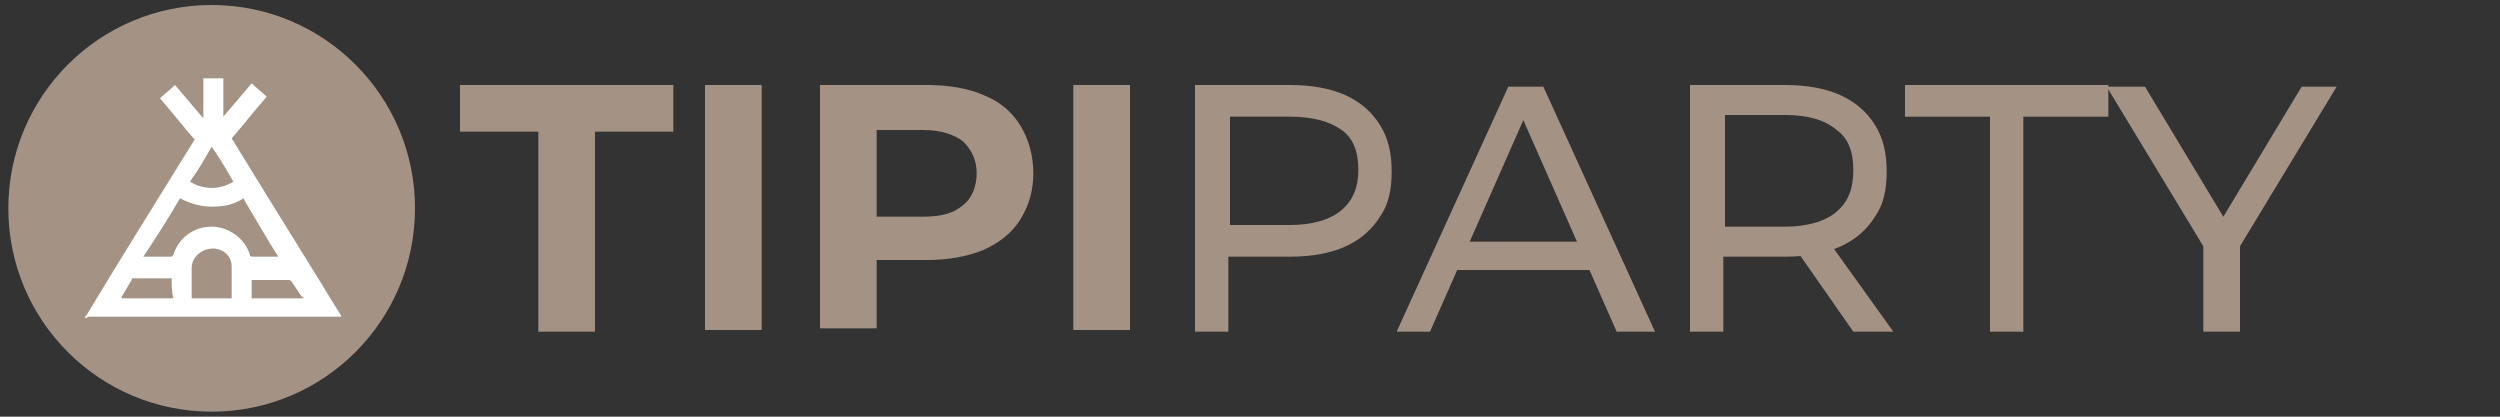
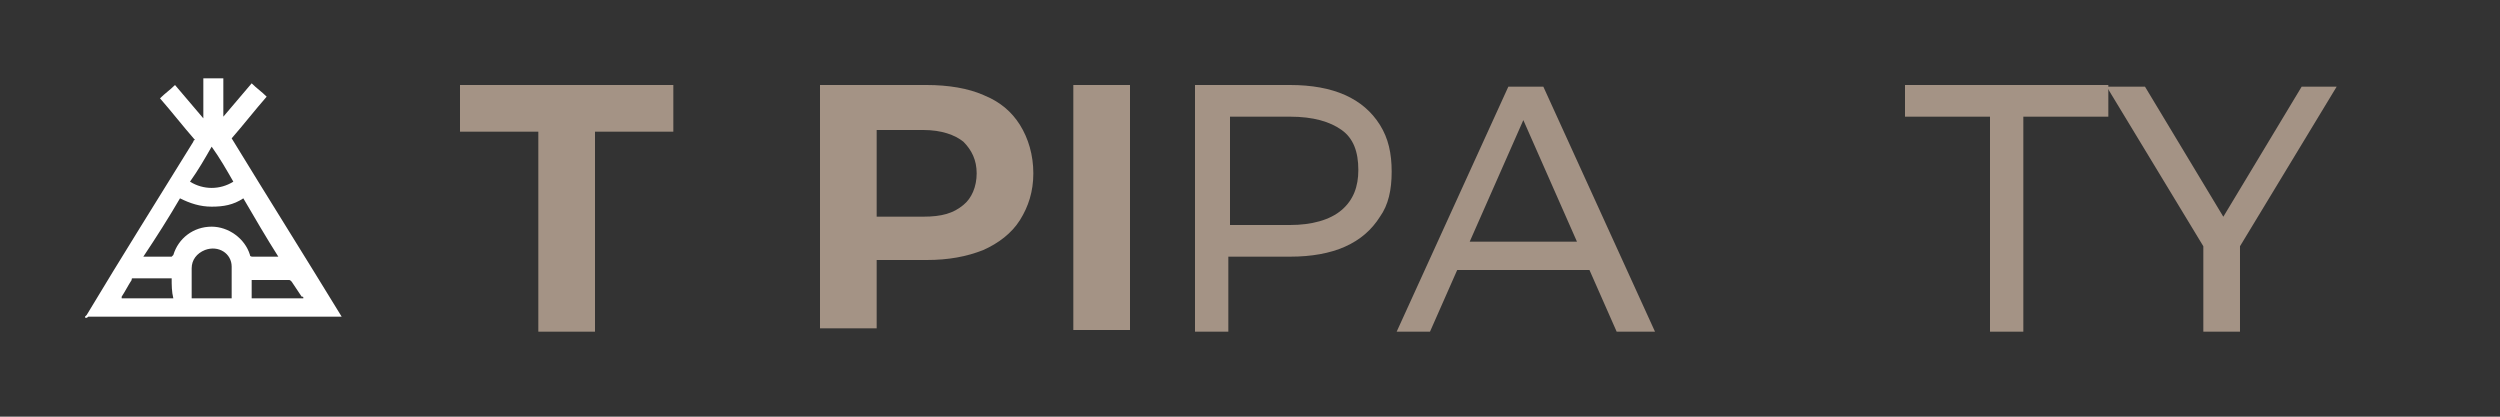
<svg xmlns="http://www.w3.org/2000/svg" version="1.1" id="Capa_1" x="0px" y="0px" viewBox="0 0 150 25" style="enable-background:new 0 0 150 25;" xml:space="preserve">
  <rect x="0" y="0" width="150" height="25" fill="#333333" stroke="none" />
  <style type="text/css"> .st0{fill:#A49385;} .st1{fill:#FFFFFF;} </style>
  <g>
    <g>
      <path class="st0" d="M32.3,19.9v-12h-4.7V5.1h12.8v2.8h-4.7v12H32.3z" />
-       <path class="st0" d="M42.3,19.9V5.1h3.4v14.7H42.3z" />
      <path class="st0" d="M49.2,19.9V5.1h6.4c1.3,0,2.5,0.2,3.4,0.6c1,0.4,1.7,1,2.2,1.8c0.5,0.8,0.8,1.8,0.8,2.9c0,1.1-0.3,2-0.8,2.8 c-0.5,0.8-1.3,1.4-2.2,1.8c-1,0.4-2.1,0.6-3.4,0.6h-4.5l1.5-1.5v5.6H49.2z M52.6,14.6L51.1,13h4.3c1.1,0,1.8-0.2,2.4-0.7 c0.5-0.4,0.8-1.1,0.8-1.9c0-0.8-0.3-1.4-0.8-1.9c-0.5-0.4-1.3-0.7-2.4-0.7h-4.3l1.5-1.6V14.6z" />
      <path class="st0" d="M64.4,19.9V5.1h3.4v14.7H64.4z" />
      <path class="st0" d="M71.7,19.9V5.1h5.7c1.3,0,2.4,0.2,3.3,0.6c0.9,0.4,1.6,1,2.1,1.8c0.5,0.8,0.7,1.7,0.7,2.8 c0,1.1-0.2,2-0.7,2.7c-0.5,0.8-1.2,1.4-2.1,1.8c-0.9,0.4-2,0.6-3.3,0.6h-4.6l0.9-1v5.5H71.7z M73.8,14.6l-0.9-1.1h4.5 c1.3,0,2.4-0.3,3.1-0.9c0.7-0.6,1-1.4,1-2.4c0-1.1-0.3-1.9-1-2.4C79.8,7.3,78.8,7,77.4,7h-4.5l0.9-1.1V14.6z" />
      <path class="st0" d="M83.8,19.9l6.7-14.7h2.1l6.7,14.7H97L91,6.3h0.8l-6,13.6H83.8z M86.6,16.2l0.6-1.7h8.3l0.6,1.7H86.6z" />
-       <path class="st0" d="M101.4,19.9V5.1h5.7c1.3,0,2.4,0.2,3.3,0.6c0.9,0.4,1.6,1,2.1,1.8c0.5,0.8,0.7,1.7,0.7,2.8 c0,1.1-0.2,2-0.7,2.7c-0.5,0.8-1.2,1.4-2.1,1.8c-0.9,0.4-2,0.6-3.3,0.6h-4.6l0.9-1v5.5H101.4z M103.5,14.6l-0.9-1h4.5 c1.3,0,2.4-0.3,3.1-0.9c0.7-0.6,1-1.4,1-2.5c0-1.1-0.3-1.9-1-2.4c-0.7-0.6-1.7-0.9-3.1-0.9h-4.5l0.9-1.1V14.6z M111.2,19.9 l-3.7-5.3h2.3l3.8,5.3H111.2z" />
      <path class="st0" d="M119.4,19.9V7h-5.1V5.1h12.2V7h-5.1v12.9H119.4z" />
      <path class="st0" d="M132.2,19.9v-5.6l0.5,1.3l-6.3-10.4h2.3l5.3,8.8h-1.2l5.3-8.8h2.1l-6.3,10.4l0.5-1.3v5.6H132.2z" />
    </g>
    <g>
-       <circle class="st0" cx="12.7" cy="12.5" r="12.2" />
      <g>
        <g>
          <path class="st1" d="M5.1,19c0,0,0.1-0.1,0.1-0.1c2.1-3.5,4.3-7,6.4-10.4c0,0,0-0.1,0.1-0.1c-0.7-0.8-1.4-1.7-2.1-2.5 c0.3-0.3,0.6-0.5,0.9-0.8c0.6,0.7,1.1,1.3,1.7,2c0-0.8,0-1.6,0-2.4c0.4,0,0.8,0,1.2,0c0,0.8,0,1.6,0,2.3c0,0,0,0,0,0 c0.6-0.7,1.1-1.3,1.7-2c0.3,0.3,0.6,0.5,0.9,0.8c-0.7,0.8-1.4,1.7-2.1,2.5c2.2,3.6,4.4,7.1,6.6,10.7c-0.1,0-0.1,0-0.2,0 c-5,0-10,0-15,0C5.2,19.1,5.1,19.1,5.1,19C5.1,19.1,5.1,19,5.1,19z M14.6,11.9c-0.6,0.4-1.2,0.5-1.9,0.5c-0.7,0-1.3-0.2-1.9-0.5 c-0.7,1.2-1.4,2.3-2.2,3.5c0.6,0,1.1,0,1.7,0c0,0,0.1-0.1,0.1-0.1c0.3-1,1.2-1.7,2.3-1.7c1,0,2,0.7,2.3,1.7 c0,0.1,0.1,0.1,0.2,0.1c0.5,0,1,0,1.4,0c0,0,0.1,0,0.1,0C16,14.3,15.3,13.1,14.6,11.9z M13.9,17.9 C13.9,17.8,13.9,17.8,13.9,17.9c0-0.7,0-1.3,0-1.9c0-0.8-0.8-1.3-1.6-1c-0.5,0.2-0.8,0.6-0.8,1.1c0,0.6,0,1.1,0,1.7 c0,0,0,0.1,0,0.1C12.3,17.9,13.1,17.9,13.9,17.9z M10.3,16.7C10.3,16.7,10.3,16.7,10.3,16.7c-0.8,0-1.6,0-2.3,0 c-0.1,0-0.1,0-0.1,0.1c-0.2,0.3-0.4,0.7-0.6,1c0,0,0,0.1,0,0.1c1,0,2.1,0,3.1,0C10.3,17.5,10.3,17.1,10.3,16.7z M15.1,17.9 c1,0,2.1,0,3.1,0c0-0.1,0-0.1-0.1-0.1c-0.2-0.3-0.4-0.6-0.6-0.9c-0.1-0.1-0.1-0.1-0.2-0.1c-0.7,0-1.4,0-2.1,0c0,0-0.1,0-0.1,0 C15.1,17.1,15.1,17.5,15.1,17.9z M14,10.9c-0.4-0.7-0.8-1.4-1.3-2.1c-0.4,0.7-0.8,1.4-1.3,2.1C12.2,11.4,13.2,11.4,14,10.9z" />
        </g>
      </g>
    </g>
  </g>
</svg>